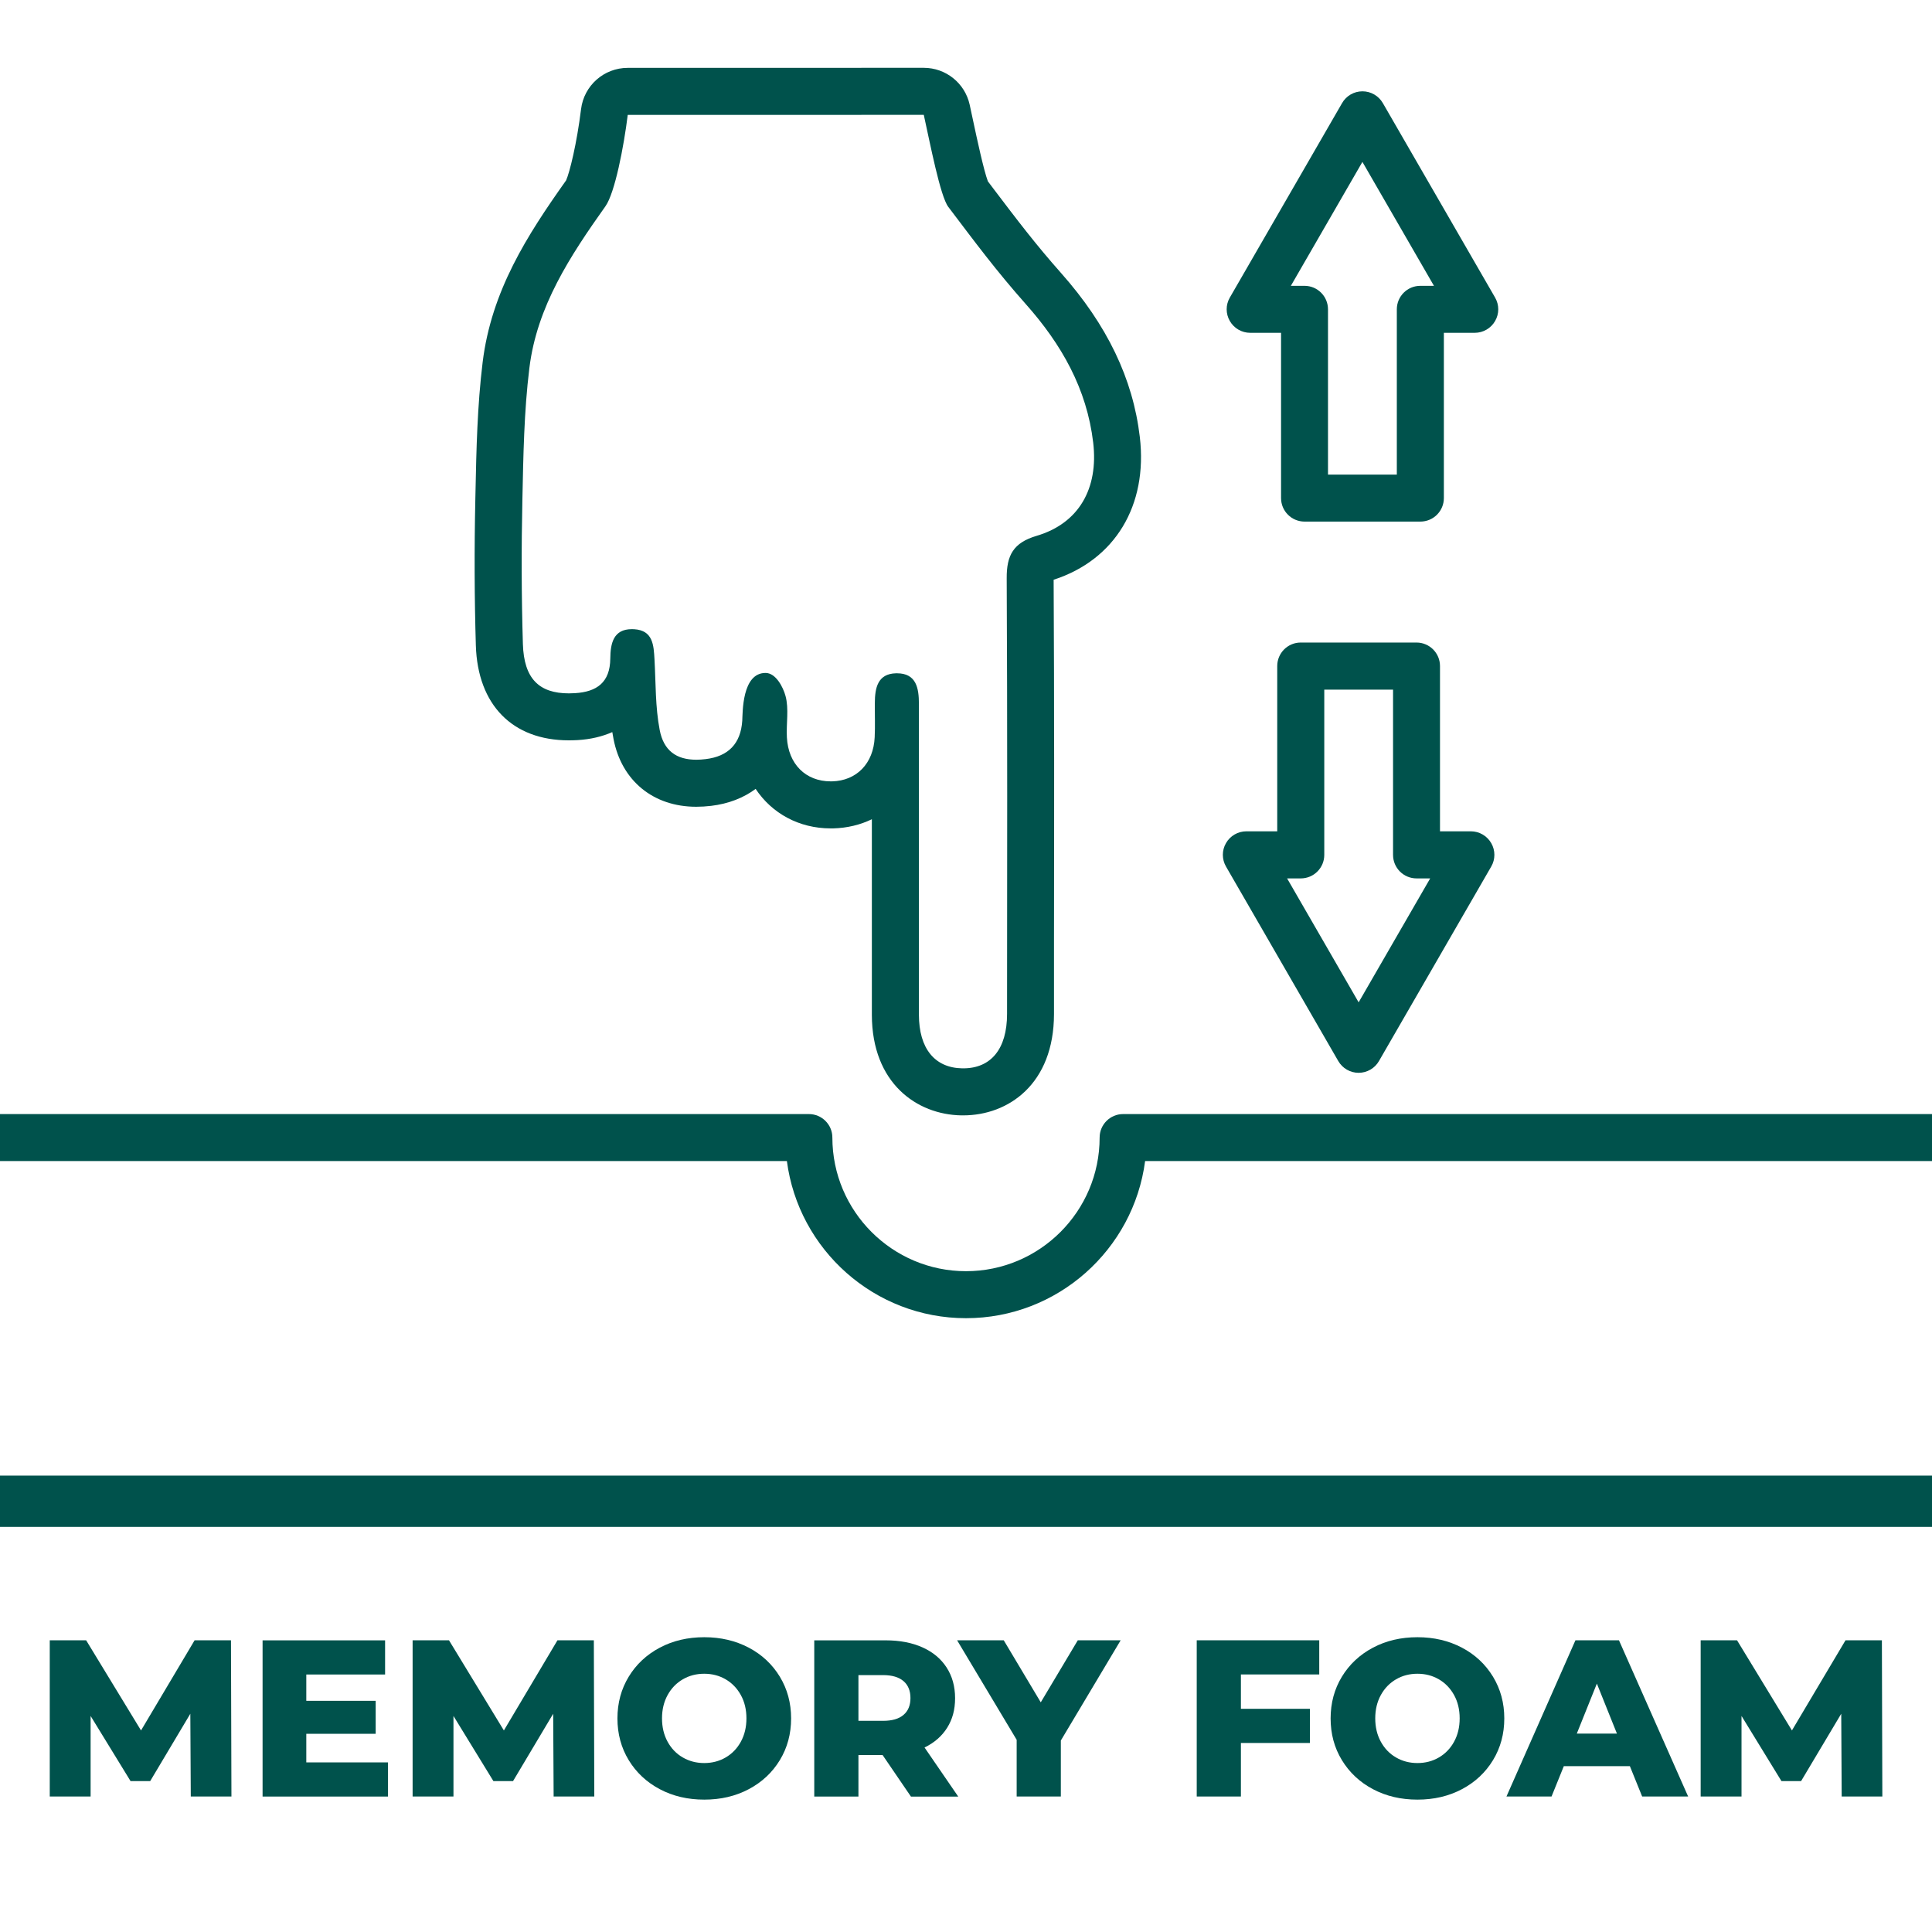
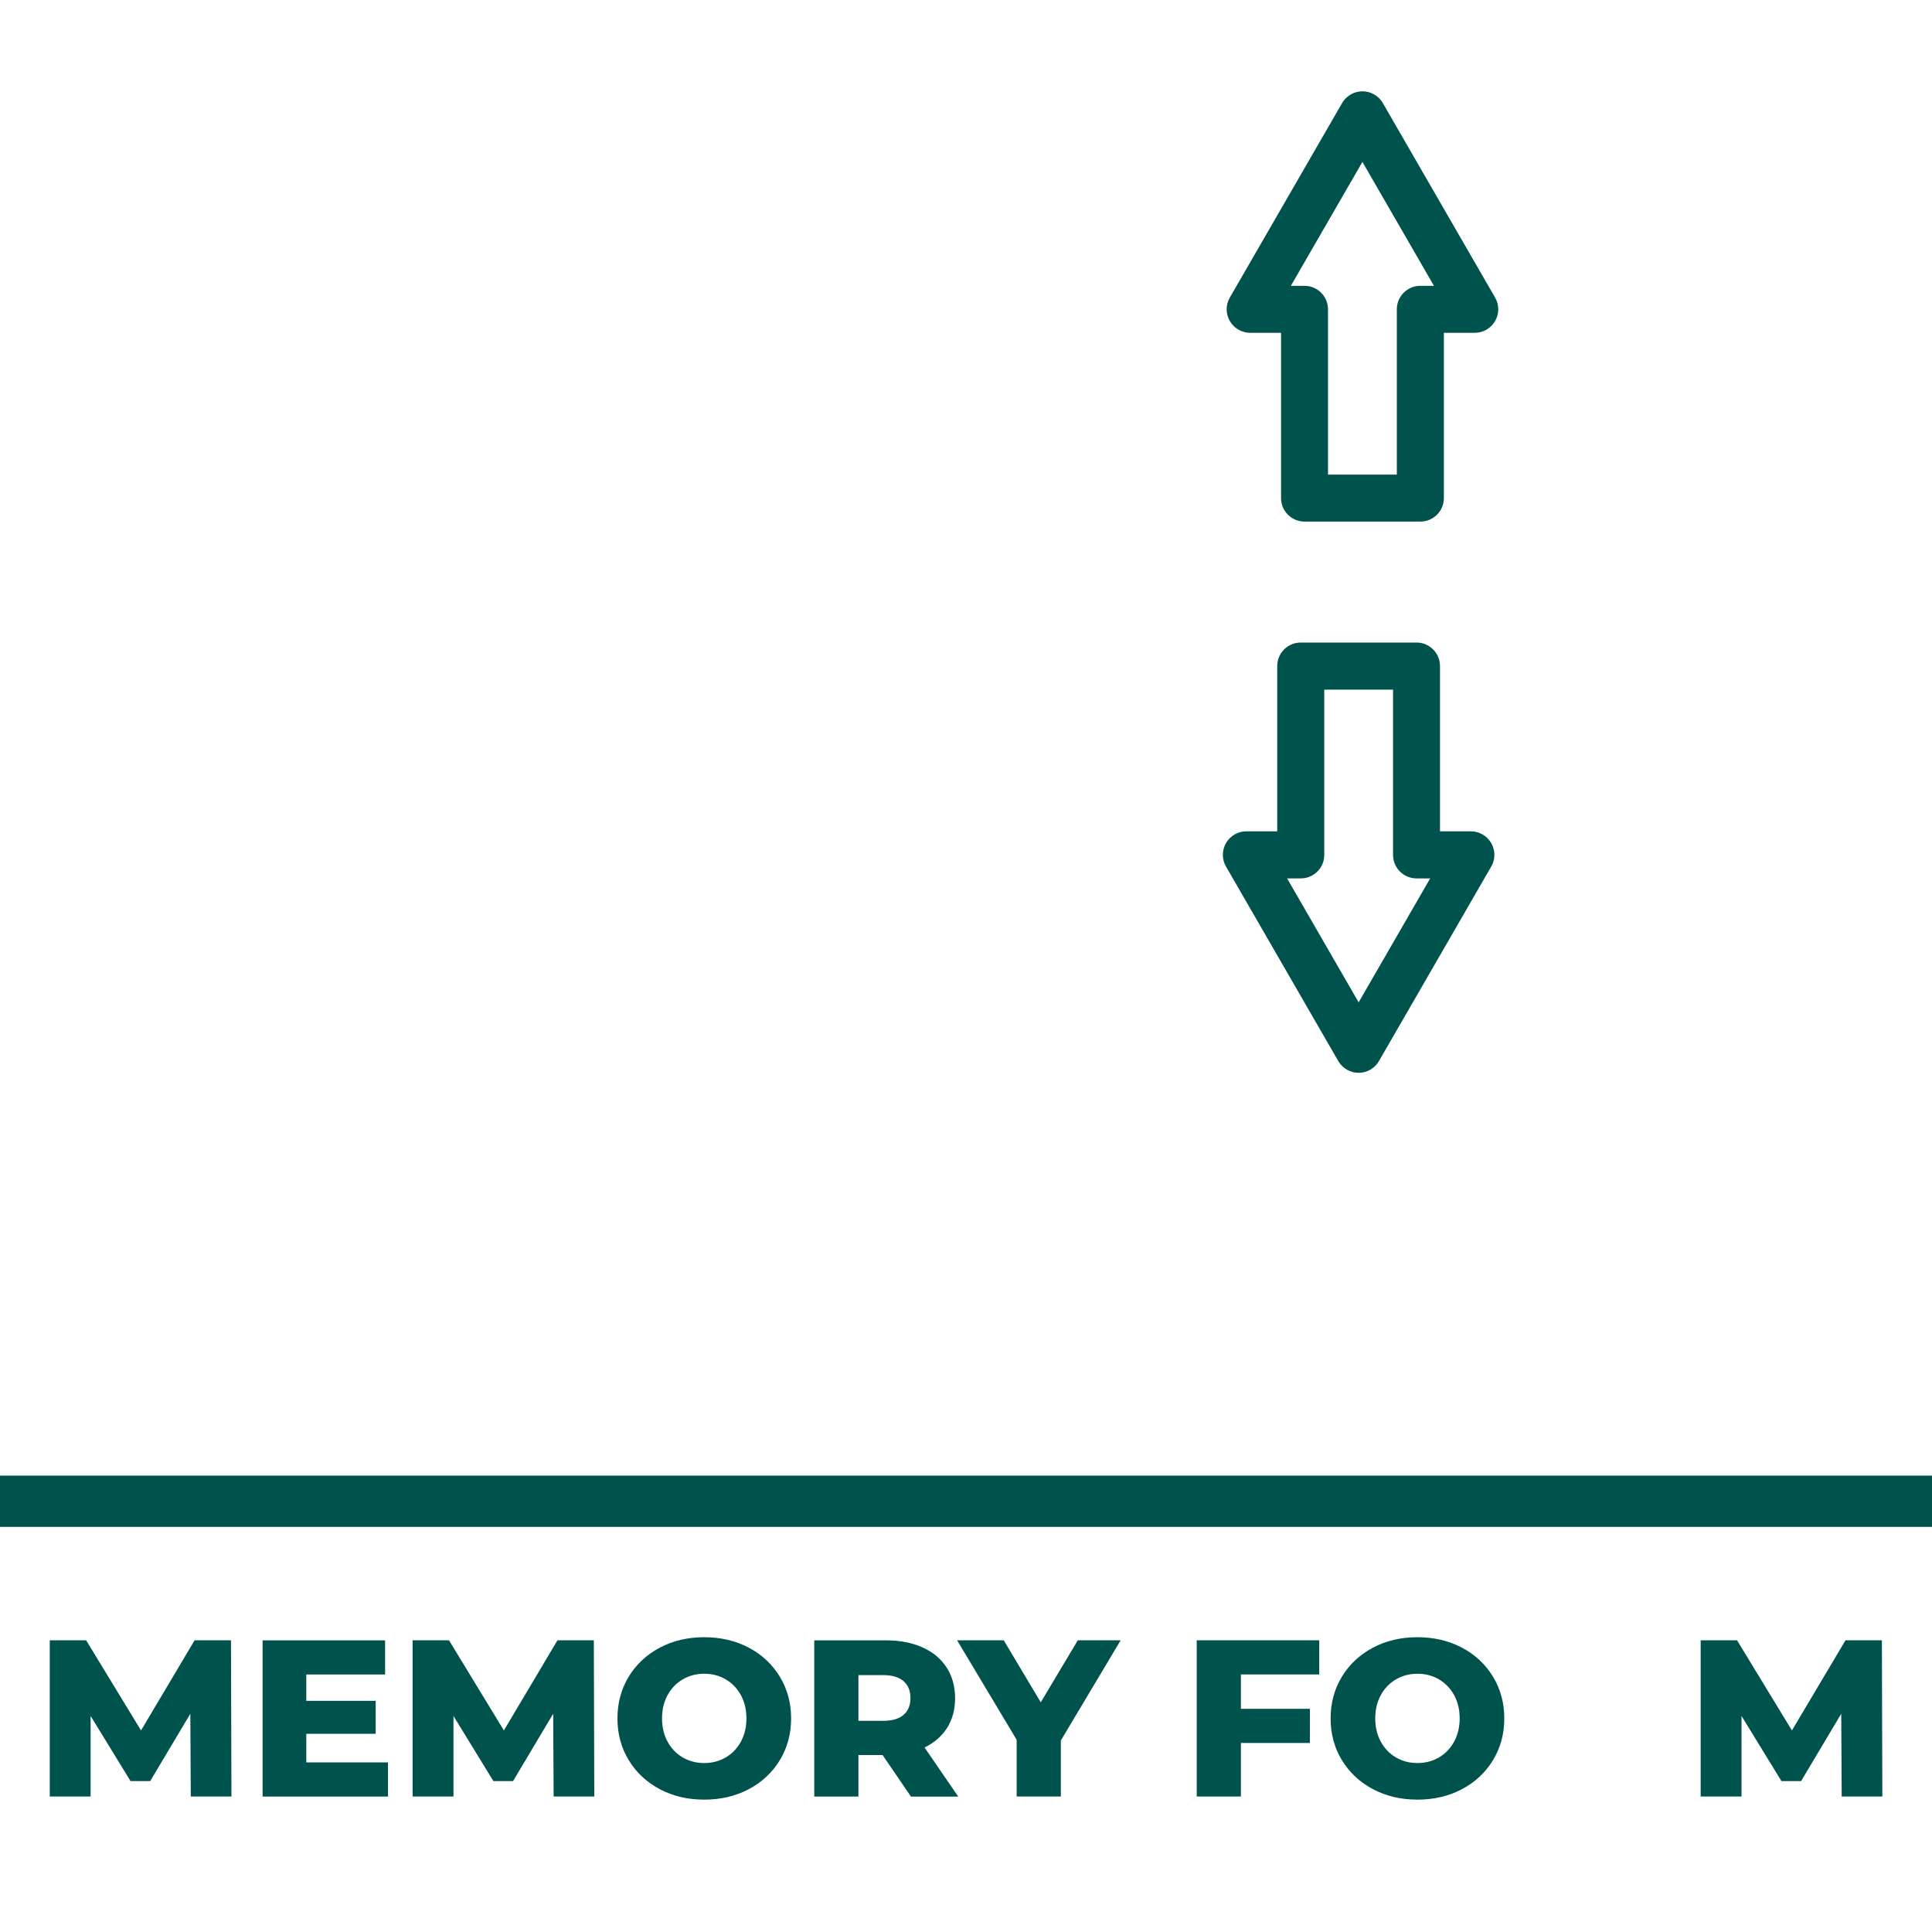
<svg xmlns="http://www.w3.org/2000/svg" id="Livello_1" viewBox="0 0 384 384">
  <defs>
    <style>.cls-1{fill:#00524c;stroke-width:0px;}</style>
  </defs>
-   <path class="cls-1" d="M171.2,22.83c4.14,0,8.27,0,12.41,0,1.26,5.68,3.27,16.18,4.87,18.29,5.37,7.09,9.52,12.69,15.43,19.35,7.07,7.96,12.1,16.78,13.37,27.49,1.08,9.15-2.85,16.06-11.24,18.54-4.62,1.37-5.98,3.85-5.95,8.44.15,28.86.09,57.73.07,86.59,0,6.94-3.18,10.81-8.71,10.81-.07,0-.14,0-.21,0-5.46-.1-8.59-3.94-8.6-10.66-.02-11.84,0-23.68,0-35.51,0-8.76.01-17.51,0-26.27,0-3.08-.49-6.08-4.36-6.08-.06,0-.11,0-.17,0-3.69.08-4.21,2.93-4.23,5.89-.02,2.27.08,4.54-.03,6.81-.24,5.23-3.59,8.66-8.47,8.78-.09,0-.18,0-.27,0-4.96,0-8.43-3.41-8.71-8.75-.15-2.75.43-5.65-.27-8.22-.48-1.76-1.92-4.58-3.97-4.58-4.71,0-4.53,7.89-4.63,9.5-.3,4.55-2.76,7.09-7.28,7.63-.65.08-1.27.12-1.86.12-3.94,0-6.48-1.79-7.27-5.91-.88-4.56-.77-9.31-1.03-13.98-.16-2.86-.28-5.82-4.05-6.05-.16,0-.32-.01-.47-.01-3.66,0-4.24,2.84-4.27,5.86-.05,4.71-2.65,6.6-7.03,6.86-.41.02-.8.04-1.19.04-5.95,0-8.94-2.94-9.15-9.8-.29-9.56-.31-19.14-.1-28.7.19-8.73.32-17.52,1.39-26.17,1.5-12.25,8.12-22.29,15.12-32.15,1.87-2.63,3.65-11.84,4.43-18.16,4.14,0,8.27,0,12.41,0,11.35,0,22.7,0,34.04,0M171.2,13.49h-17.02s-17.02,0-17.02,0c-4.14,0-8.27,0-12.4,0h0c-4.72,0-8.69,3.52-9.27,8.2-.84,6.83-2.26,12.57-2.97,14.16-7.77,10.95-14.85,21.98-16.59,36.15-1.06,8.67-1.25,17.34-1.42,25.73l-.03,1.38c-.22,10.07-.18,19.89.1,29.18.36,11.81,7.27,18.86,18.49,18.86.56,0,1.15-.02,1.74-.05,2.56-.15,4.88-.7,6.89-1.59.07.45.15.9.24,1.35,1.6,8.32,7.9,13.49,16.44,13.49.95,0,1.95-.06,2.97-.18,3.44-.41,6.43-1.58,8.84-3.37,3.21,4.84,8.59,7.85,14.91,7.85.16,0,.33,0,.49,0,2.81-.07,5.41-.71,7.7-1.82v3.35s0,10.8,0,10.8c0,8.24,0,16.49,0,24.73.02,13.59,8.94,19.83,17.78,19.98.12,0,.25,0,.37,0,8.98,0,18.04-6.23,18.05-20.15v-14.49c.04-23.53.06-47.87-.07-71.82,12.19-3.95,18.73-14.75,17.13-28.37-1.37-11.6-6.49-22.26-15.66-32.6-5.1-5.75-8.79-10.63-13.47-16.8l-1.07-1.42c-.83-2.19-2.23-8.74-2.92-11.98-.25-1.18-.49-2.29-.7-3.26-.95-4.28-4.74-7.32-9.12-7.32-4.14,0-8.28,0-12.41,0h0ZM208.11,115.67h0s0,0,0,0h0Z" />
  <rect class="cls-1" y="293.29" width="384" height="10.19" />
-   <path class="cls-1" d="M192,262c-18.21,0-33.3-13.63-35.6-31.23H0v-9.34h160.77c2.58,0,4.67,2.09,4.67,4.67,0,14.64,11.91,26.56,26.56,26.56s26.56-11.91,26.56-26.56c0-2.58,2.09-4.67,4.67-4.67h160.77v9.34h-156.4c-2.3,17.6-17.39,31.23-35.6,31.23Z" />
  <path class="cls-1" d="M282.3,103.67h-23.01c-2.58,0-4.67-2.09-4.67-4.67v-32.85h-6.13c-1.67,0-3.21-.89-4.05-2.34-.84-1.45-.84-3.23,0-4.67l22.31-38.65c.83-1.45,2.38-2.34,4.05-2.34s3.21.89,4.05,2.34l22.31,38.65c.84,1.45.84,3.23,0,4.67-.83,1.45-2.38,2.34-4.05,2.34h-6.13v32.85c0,2.58-2.09,4.67-4.67,4.67ZM263.96,94.33h13.67v-32.85c0-2.58,2.09-4.67,4.67-4.67h2.71l-14.22-24.63-14.22,24.63h2.71c2.58,0,4.67,2.09,4.67,4.67v32.85Z" />
  <path class="cls-1" d="M270.04,213.23c-1.67,0-3.21-.89-4.05-2.34l-22.31-38.65c-.84-1.45-.84-3.23,0-4.67.83-1.45,2.38-2.34,4.05-2.34h6.13v-32.85c0-2.58,2.09-4.67,4.67-4.67h23.01c2.58,0,4.67,2.09,4.67,4.67v32.85h6.13c1.67,0,3.21.89,4.05,2.34.84,1.45.84,3.23,0,4.67l-22.31,38.65c-.83,1.45-2.38,2.34-4.05,2.34ZM255.82,174.59l14.22,24.63,14.22-24.63h-2.71c-2.58,0-4.67-2.09-4.67-4.67v-32.85h-13.67v32.85c0,2.58-2.09,4.67-4.67,4.67h-2.71Z" />
  <g id="TESTO_ENG">
    <path class="cls-1" d="M37.92,357.08l-.09-16.46-7.98,13.39h-3.9l-7.94-12.95v16.01h-8.12v-31.05h7.23l10.91,17.92,10.65-17.92h7.23l.09,31.05h-8.07Z" />
    <path class="cls-1" d="M77.12,350.29v6.79h-24.93v-31.05h24.35v6.79h-15.66v5.23h13.79v6.56h-13.79v5.68h16.23Z" />
    <path class="cls-1" d="M110.04,357.08l-.09-16.46-7.98,13.39h-3.9l-7.94-12.95v16.01h-8.12v-31.05h7.23l10.91,17.92,10.65-17.92h7.23l.09,31.05h-8.07Z" />
    <path class="cls-1" d="M131.13,355.61c-2.62-1.39-4.67-3.31-6.17-5.77-1.49-2.45-2.24-5.22-2.24-8.29s.75-5.84,2.24-8.29c1.49-2.45,3.55-4.38,6.17-5.77s5.57-2.08,8.85-2.08,6.23.7,8.85,2.08,4.67,3.31,6.17,5.77c1.49,2.46,2.24,5.22,2.24,8.29s-.75,5.84-2.24,8.29-3.55,4.38-6.17,5.77c-2.62,1.39-5.57,2.08-8.85,2.08s-6.23-.69-8.85-2.08ZM144.23,349.31c1.27-.74,2.28-1.78,3.02-3.13s1.11-2.89,1.11-4.64-.37-3.29-1.11-4.63c-.74-1.34-1.75-2.39-3.02-3.13-1.27-.74-2.69-1.11-4.26-1.11s-2.99.37-4.26,1.11c-1.27.74-2.28,1.78-3.02,3.13-.74,1.35-1.11,2.89-1.11,4.63s.37,3.29,1.11,4.64c.74,1.35,1.74,2.39,3.02,3.13s2.69,1.11,4.26,1.11,2.99-.37,4.26-1.11Z" />
    <path class="cls-1" d="M175.41,348.83h-4.79v8.25h-8.78v-31.05h14.19c2.81,0,5.25.47,7.32,1.4,2.07.93,3.67,2.26,4.79,3.99,1.12,1.73,1.69,3.76,1.69,6.1s-.53,4.21-1.57,5.88c-1.05,1.67-2.55,2.98-4.5,3.93l6.7,9.76h-9.4l-5.63-8.25ZM179.58,334.14c-.92-.8-2.28-1.2-4.08-1.2h-4.88v9.09h4.88c1.8,0,3.16-.39,4.08-1.18.92-.78,1.38-1.9,1.38-3.35s-.46-2.57-1.38-3.37Z" />
    <path class="cls-1" d="M210.85,345.94v11.13h-8.78v-11.27l-11.84-19.78h9.27l7.36,12.33,7.36-12.33h8.52l-11.89,19.92Z" />
-     <path class="cls-1" d="M246.64,332.81v6.83h13.71v6.79h-13.71v10.64h-8.78v-31.05h24.35v6.79h-15.57Z" />
+     <path class="cls-1" d="M246.64,332.81v6.83h13.71v6.79h-13.71v10.64h-8.78v-31.05h24.35v6.79h-15.57" />
    <path class="cls-1" d="M272.88,355.61c-2.62-1.39-4.67-3.31-6.17-5.77s-2.24-5.22-2.24-8.29.75-5.84,2.24-8.29c1.49-2.45,3.55-4.38,6.17-5.77s5.57-2.08,8.85-2.08,6.23.7,8.85,2.08,4.67,3.31,6.17,5.77c1.49,2.46,2.24,5.22,2.24,8.29s-.75,5.84-2.24,8.29c-1.49,2.45-3.55,4.38-6.17,5.77-2.62,1.39-5.57,2.08-8.85,2.08s-6.23-.69-8.85-2.08ZM285.99,349.31c1.27-.74,2.28-1.78,3.02-3.13.74-1.35,1.11-2.89,1.11-4.64s-.37-3.29-1.11-4.63c-.74-1.34-1.75-2.39-3.02-3.13-1.27-.74-2.69-1.11-4.26-1.11s-2.99.37-4.26,1.11c-1.27.74-2.28,1.78-3.02,3.13-.74,1.35-1.11,2.89-1.11,4.63s.37,3.29,1.11,4.64,1.74,2.39,3.02,3.13c1.27.74,2.69,1.11,4.26,1.11s2.99-.37,4.26-1.11Z" />
-     <path class="cls-1" d="M323.95,351.04h-13.13l-2.44,6.03h-8.96l13.71-31.05h8.65l13.75,31.05h-9.14l-2.44-6.03ZM321.38,344.57l-3.99-9.94-3.99,9.94h7.98Z" />
    <path class="cls-1" d="M366.05,357.08l-.09-16.46-7.98,13.39h-3.9l-7.94-12.95v16.01h-8.12v-31.05h7.23l10.91,17.92,10.65-17.92h7.23l.09,31.05h-8.07Z" />
  </g>
</svg>